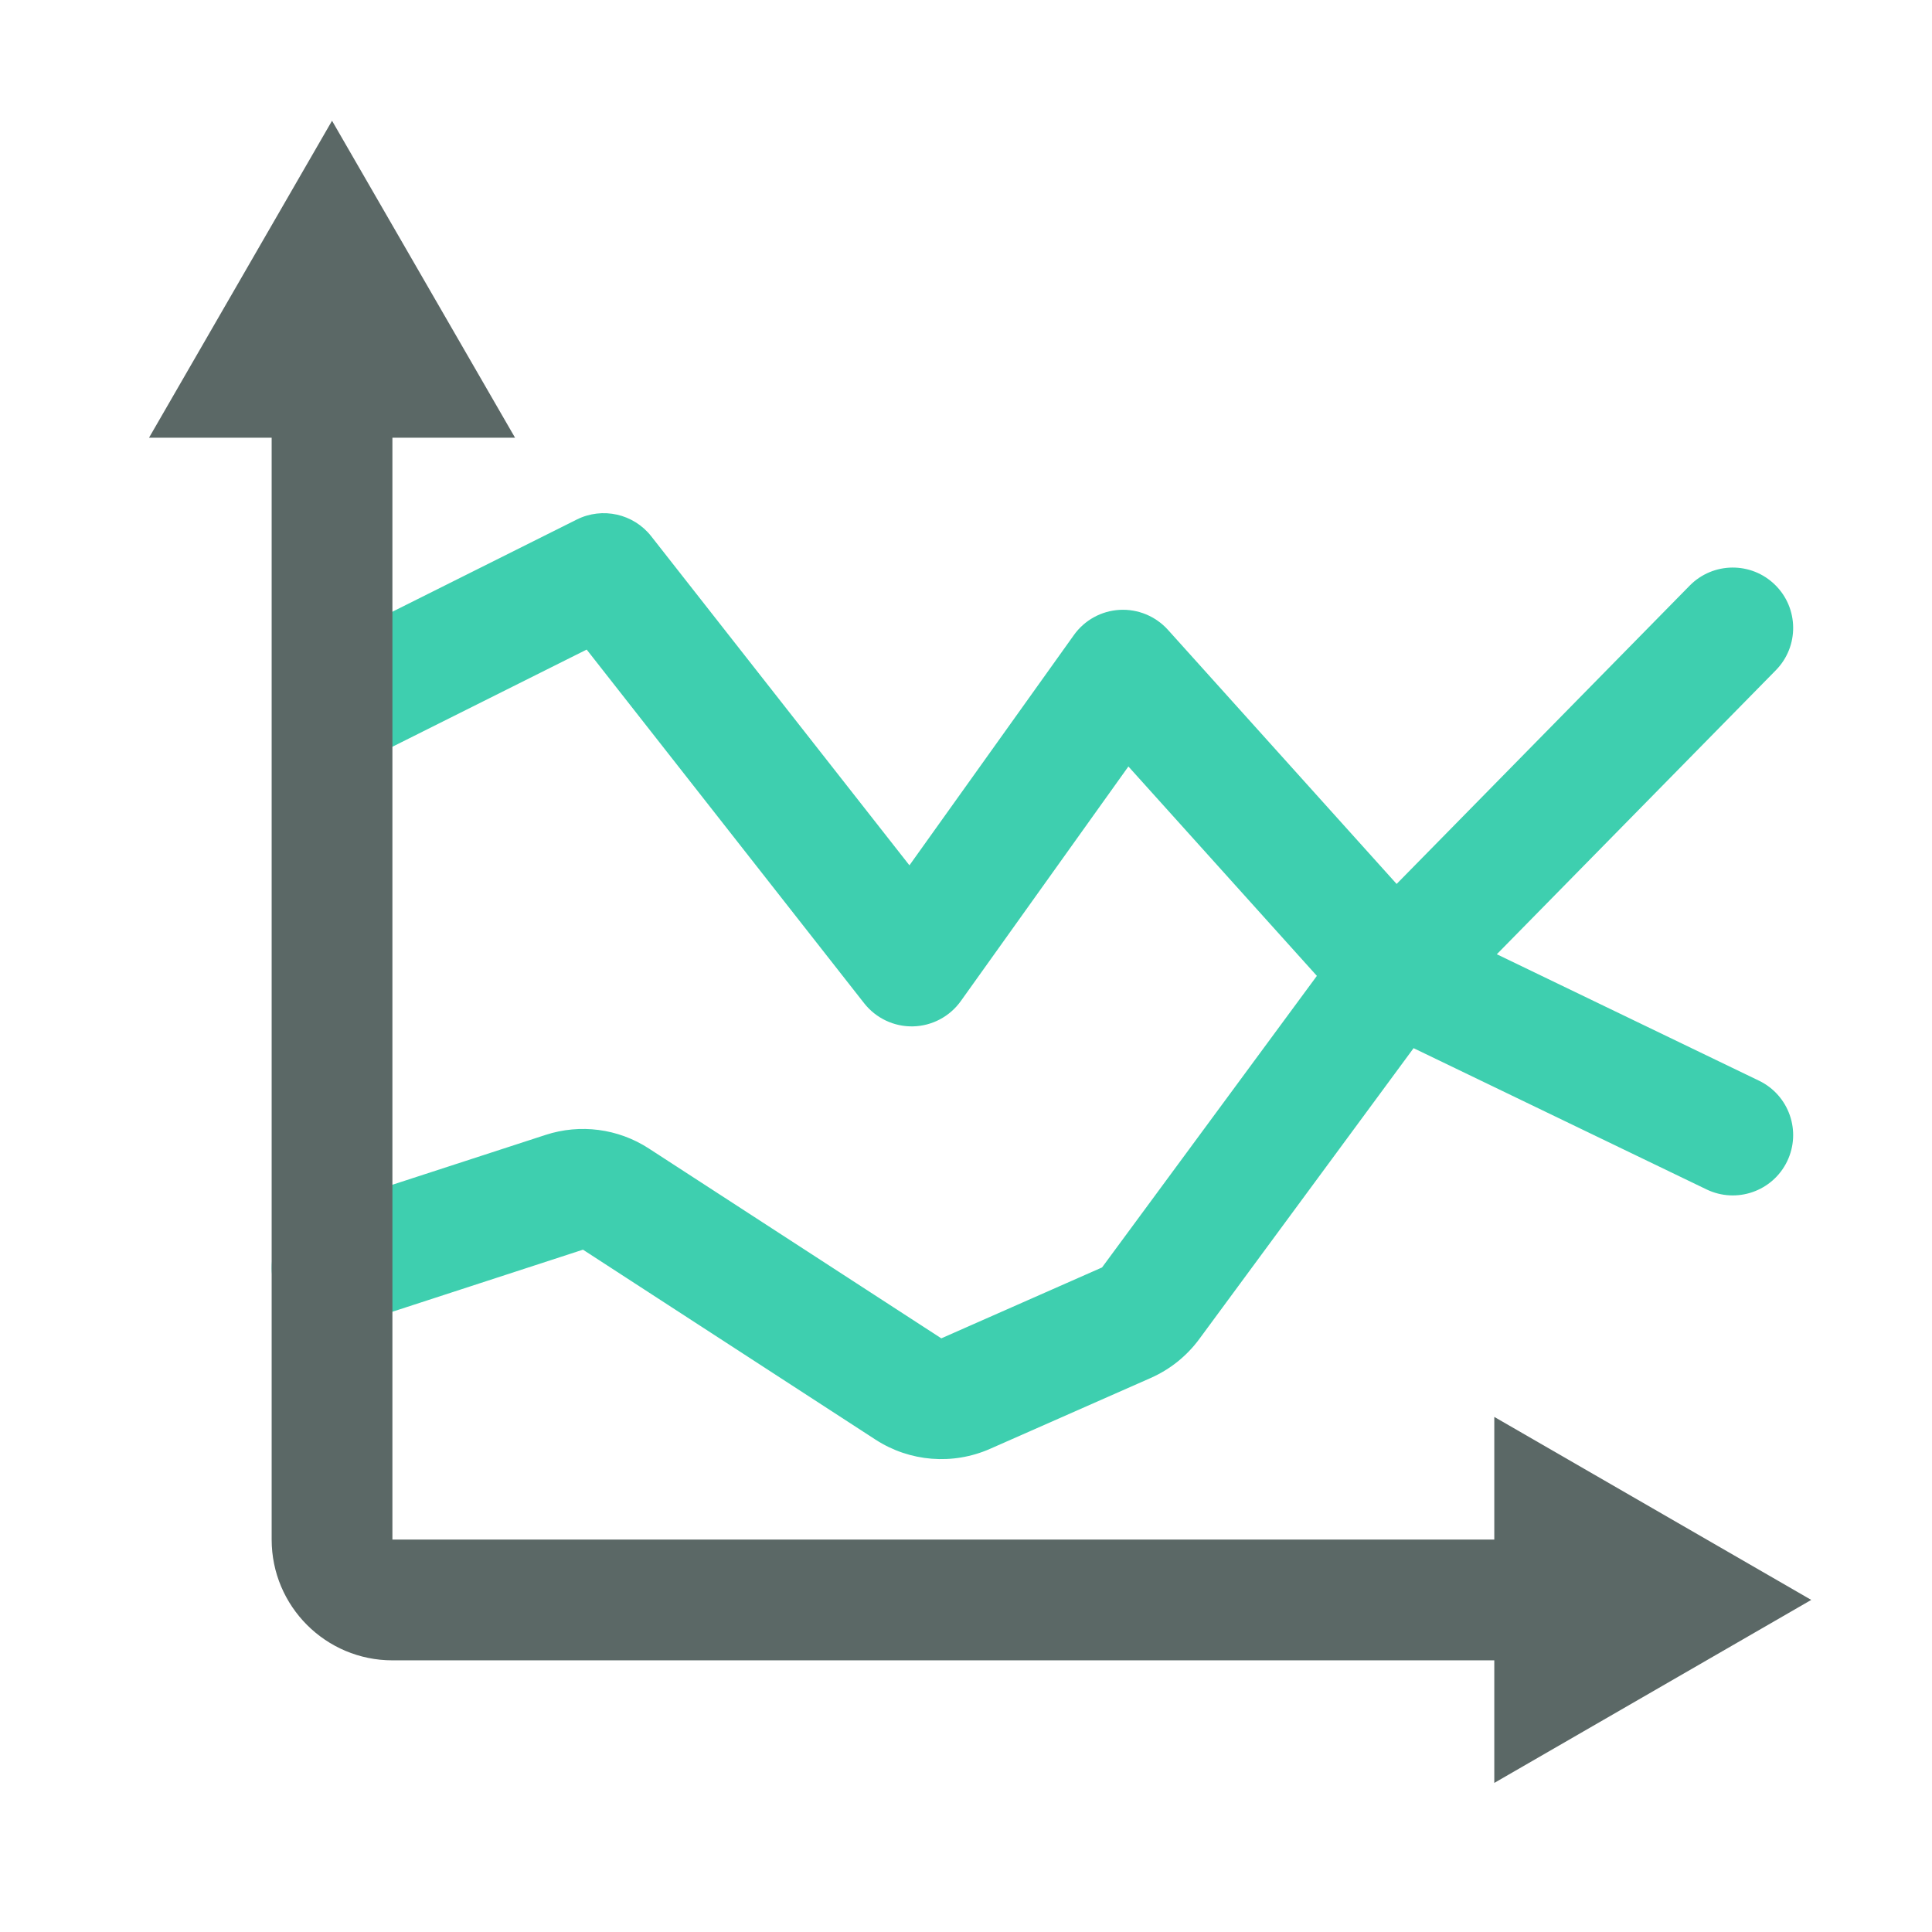
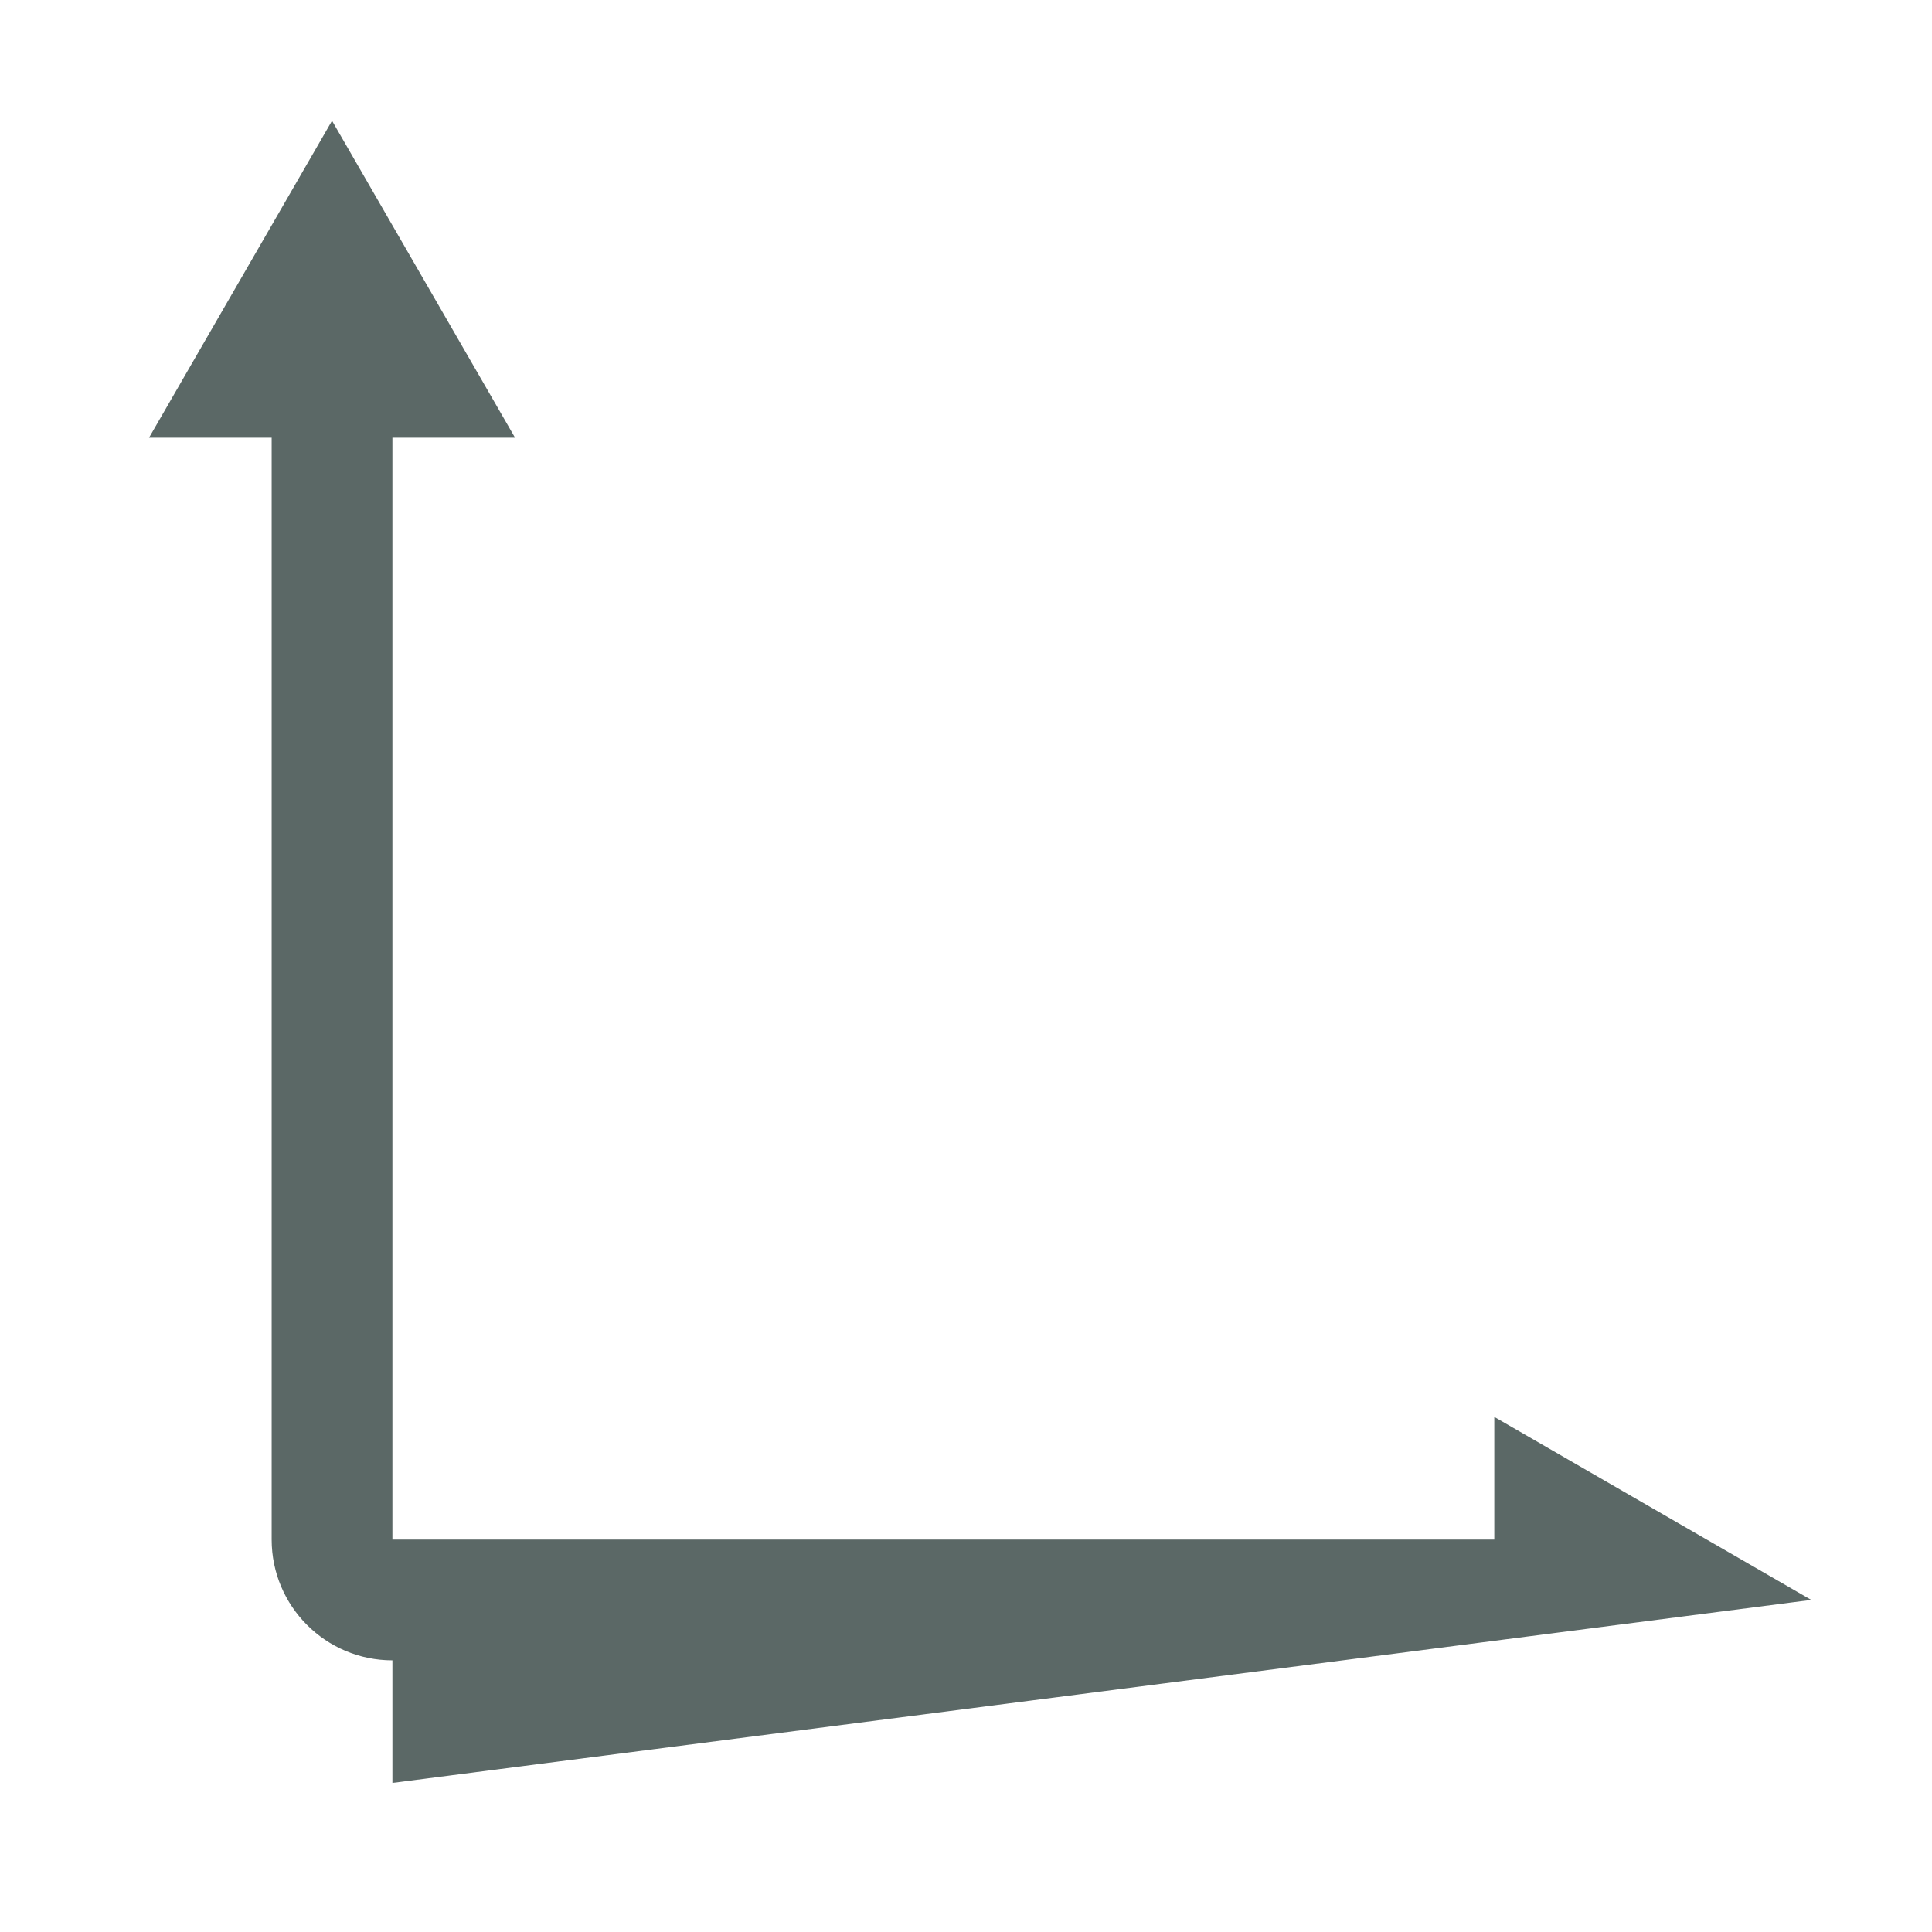
<svg xmlns="http://www.w3.org/2000/svg" width="36" height="36" viewBox="0 0 36 36" fill="none">
-   <rect width="36" height="36" fill="white" />
-   <path d="M12.135 9.993C11.806 9.573 11.225 9.442 10.747 9.681L6.247 11.931C5.691 12.209 5.466 12.885 5.744 13.441C6.022 13.996 6.698 14.222 7.253 13.944L10.932 12.104L16.103 18.695C16.322 18.973 16.659 19.133 17.013 19.125C17.367 19.117 17.697 18.942 17.903 18.654L21.026 14.282L24.538 18.184L20.535 23.617L17.54 24.938L12.088 21.399C11.518 21.029 10.812 20.937 10.167 21.147L5.84 22.555C5.249 22.748 4.926 23.383 5.118 23.973C5.31 24.564 5.945 24.887 6.536 24.695L10.863 23.286L16.315 26.826C16.952 27.239 17.754 27.303 18.448 26.997L21.443 25.676C21.802 25.517 22.113 25.268 22.346 24.952L26.34 19.531L31.799 22.163C32.359 22.433 33.031 22.198 33.301 21.639C33.571 21.079 33.336 20.407 32.776 20.137L27.891 17.781L33.09 12.489C33.526 12.046 33.52 11.333 33.076 10.898C32.633 10.463 31.921 10.469 31.485 10.912L26.024 16.471L21.762 11.735C21.533 11.482 21.203 11.345 20.862 11.364C20.521 11.383 20.208 11.556 20.01 11.834L16.946 16.124L12.135 9.993Z" fill="#3ECFAF" />
-   <path d="M9.597 8.156L6.187 2.25L2.777 8.156H5.062V28.688C5.062 29.93 6.07 30.938 7.312 30.938H27.844V33.222L33.75 29.812L27.844 26.402V28.688H7.312V8.156H9.597Z" fill="#5B6866" />
+   <path d="M9.597 8.156L6.187 2.25L2.777 8.156H5.062V28.688C5.062 29.93 6.07 30.938 7.312 30.938V33.222L33.75 29.812L27.844 26.402V28.688H7.312V8.156H9.597Z" fill="#5B6866" />
</svg>